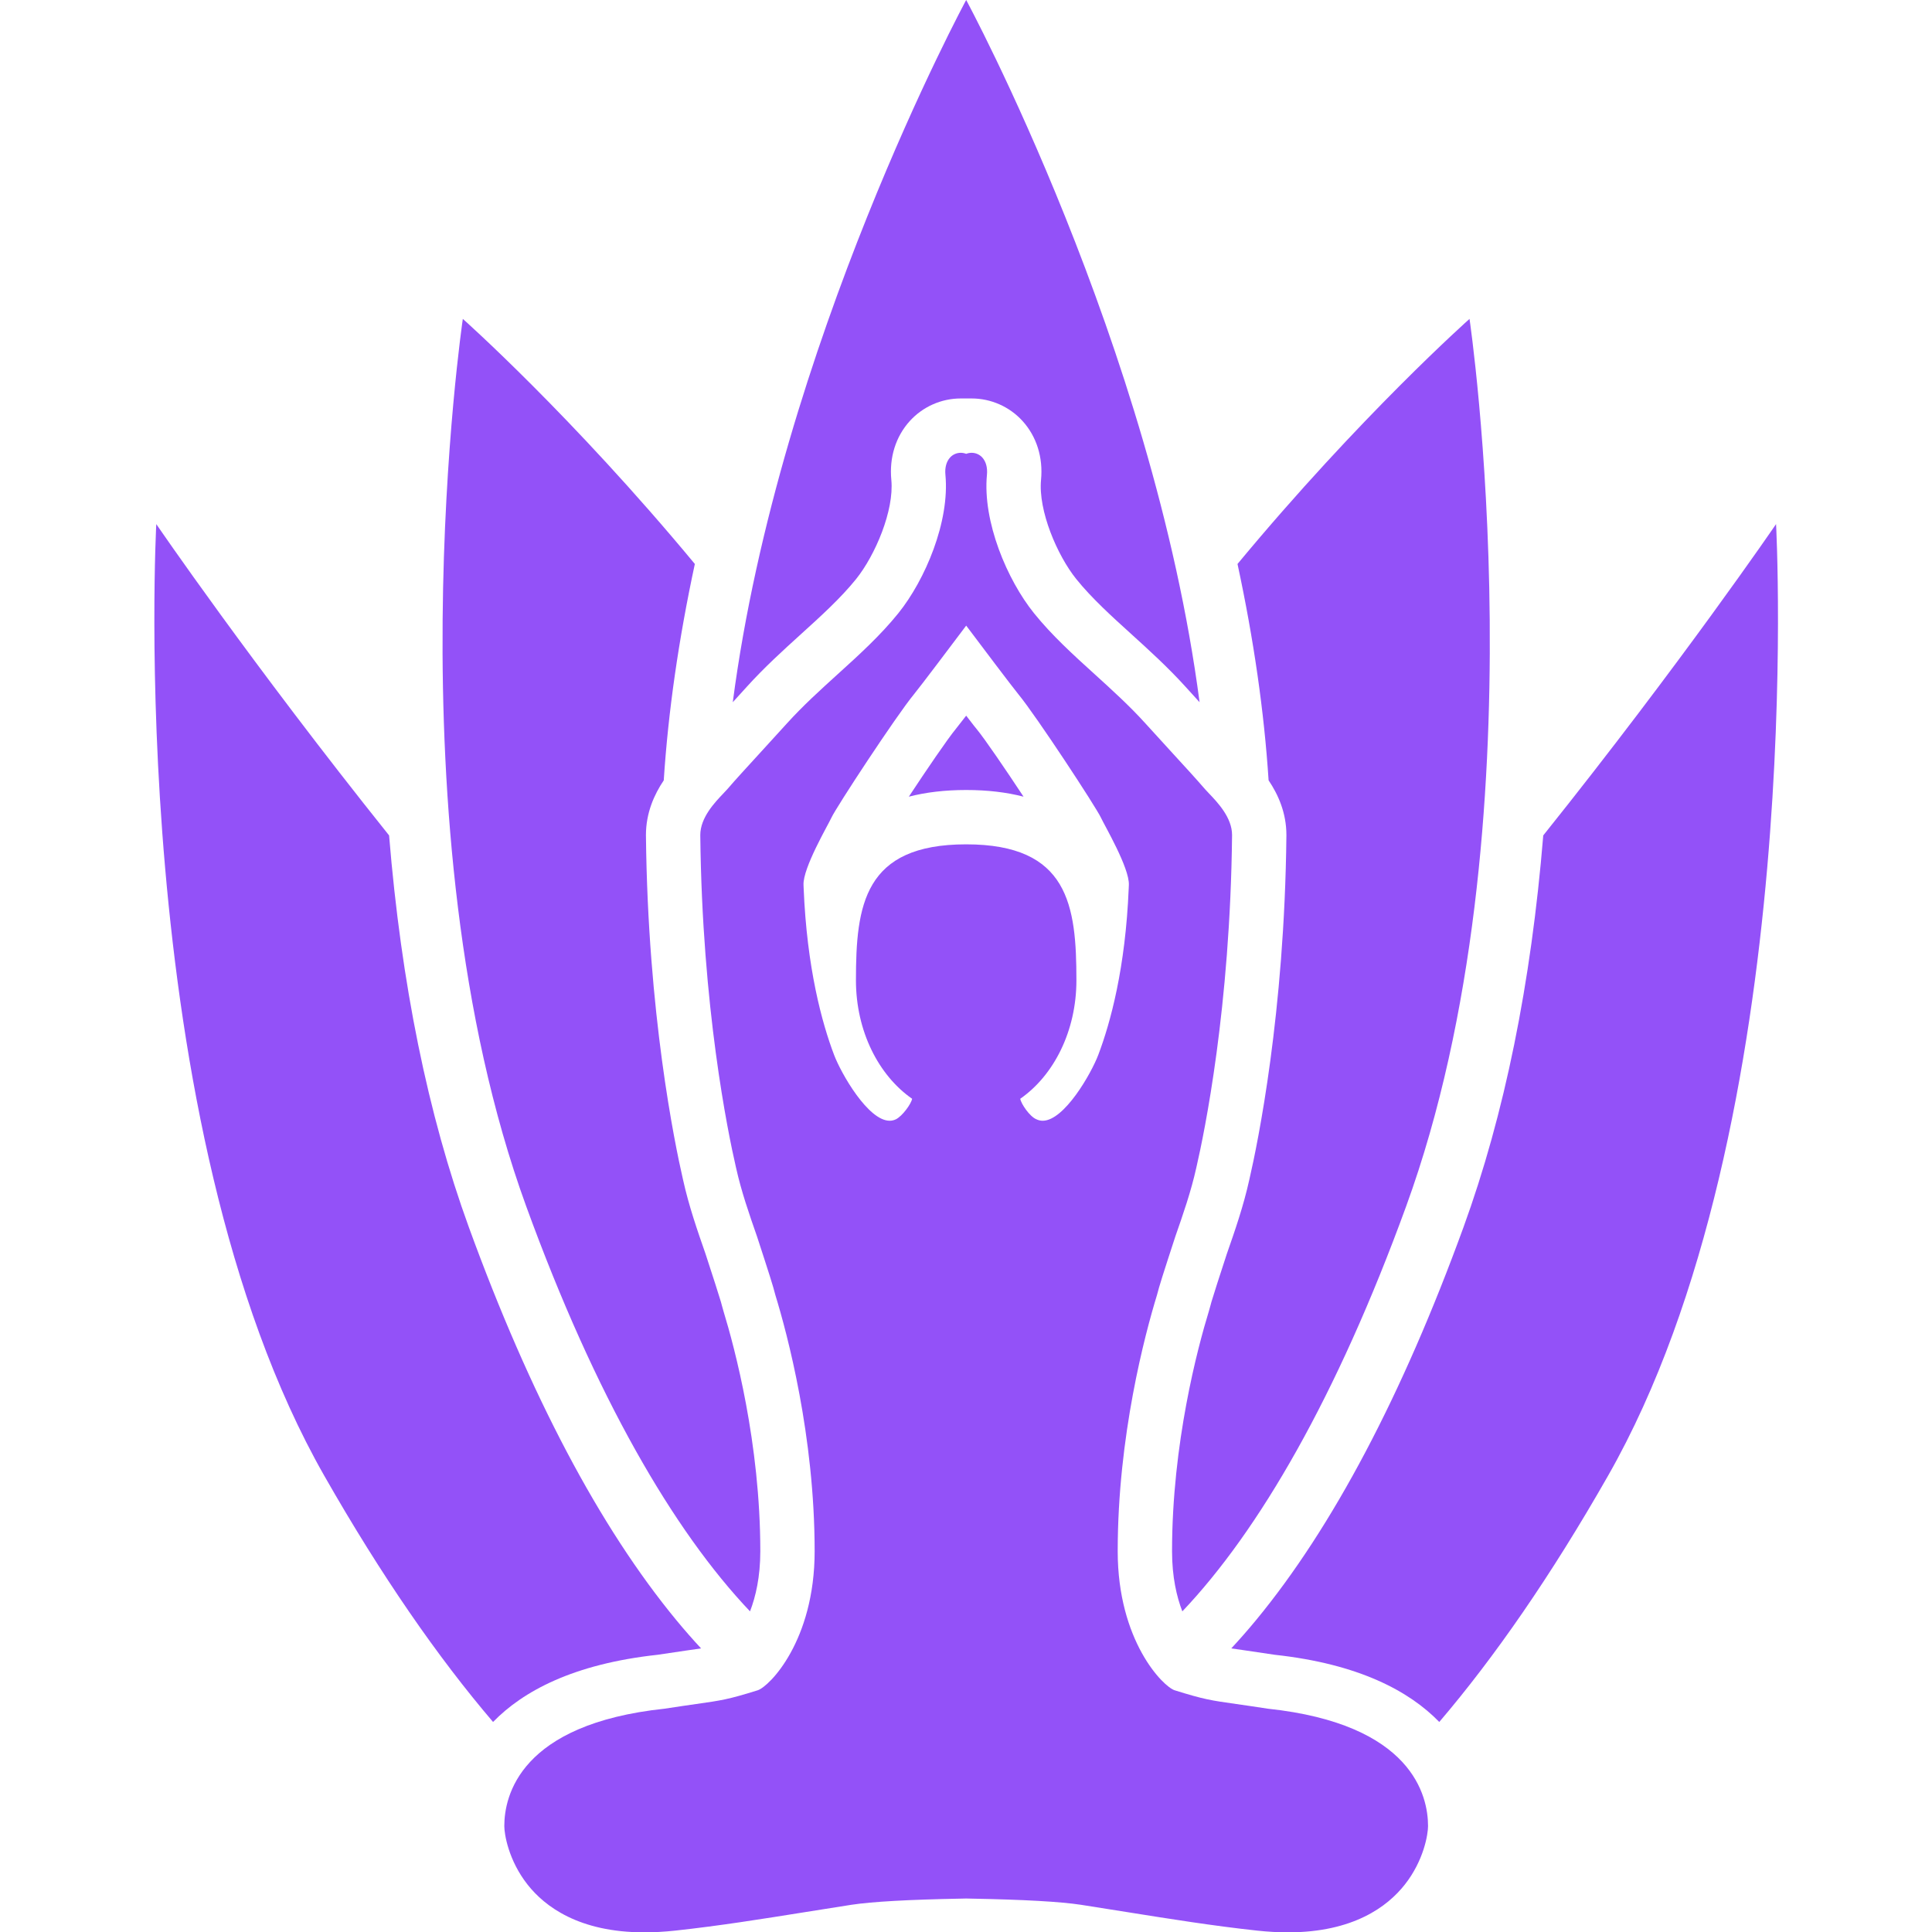
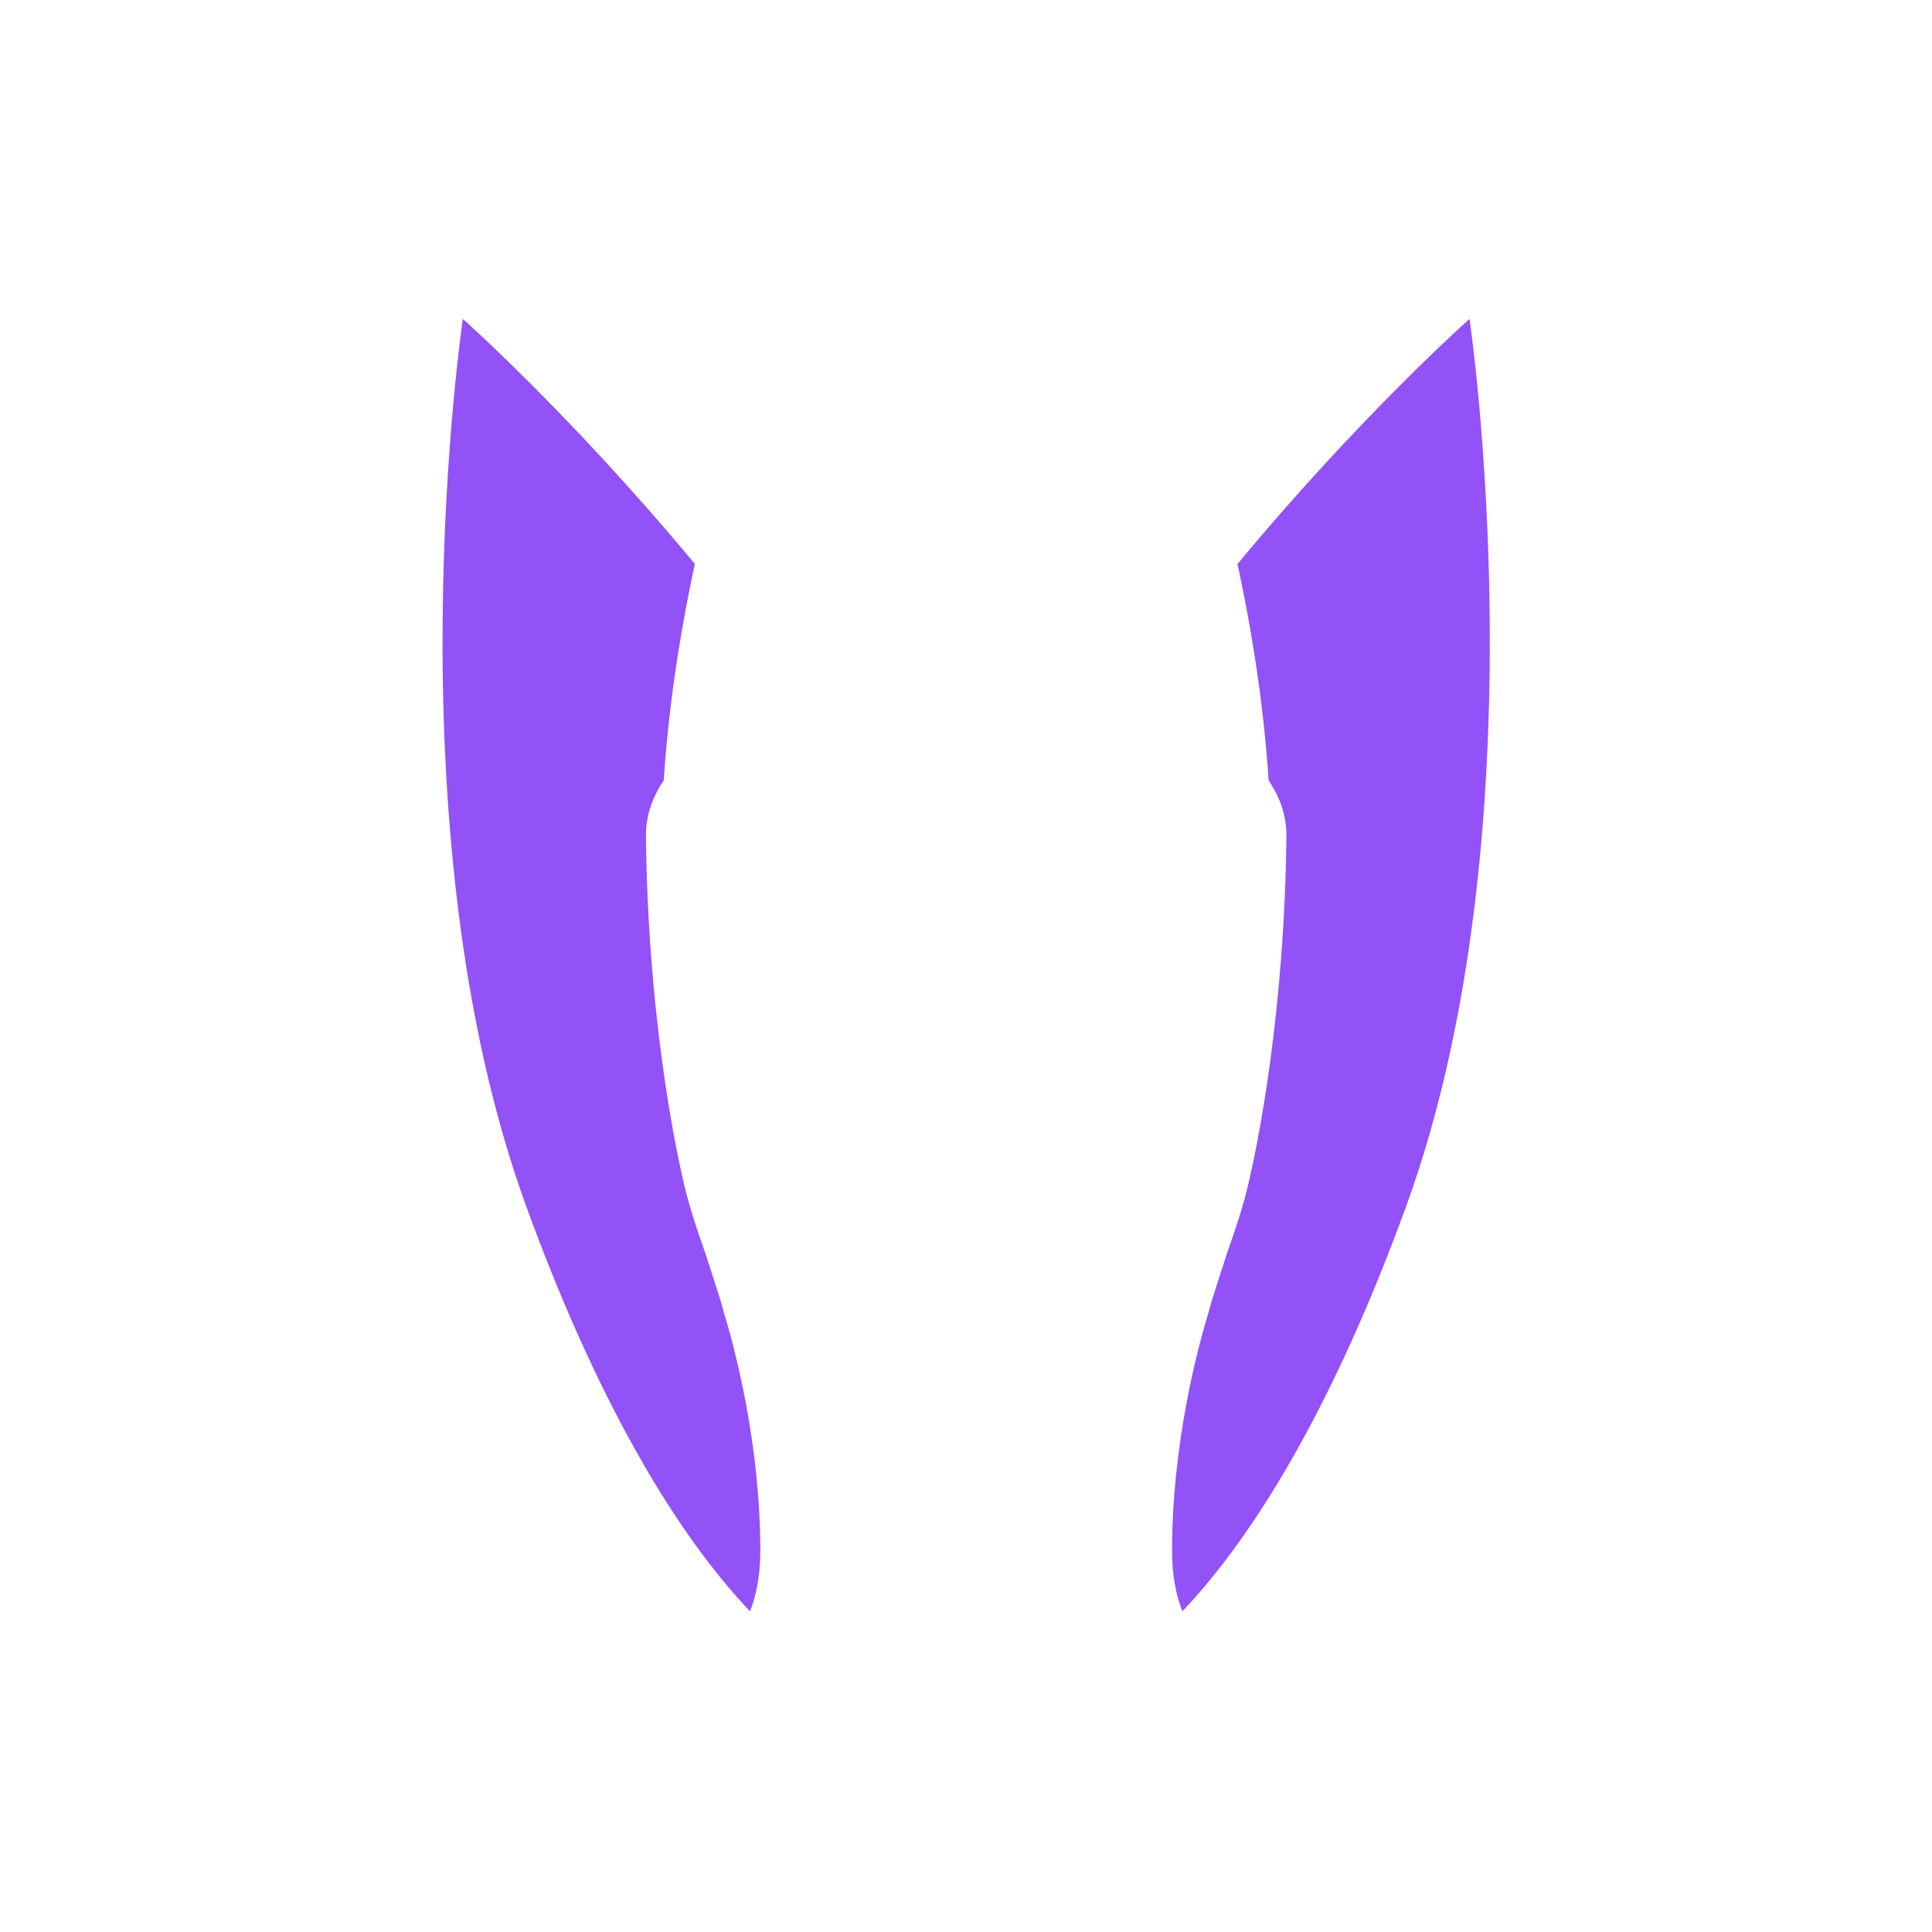
<svg xmlns="http://www.w3.org/2000/svg" version="1.1" width="800px" height="800px" viewBox="0,0,256,256">
  <g fill="#9351f8" fill-rule="nonzero" stroke="none" stroke-width="1" stroke-linecap="butt" stroke-linejoin="miter" stroke-miterlimit="10" stroke-dasharray="" stroke-dashoffset="0" font-family="none" font-weight="none" font-size="none" text-anchor="none" style="mix-blend-mode: normal">
    <g transform="translate(0.001,-0) scale(0.72,0.72)">
      <g>
        <path d="M138.028,296.547c1.036,-2.684 1.894,-6.324 1.894,-11.063c0,-19.885 -4.738,-37.518 -6.775,-44.176v0c-0.064,-0.215 -0.174,-0.602 -0.311,-1.111l-0.172,-0.635c-0.22,-0.787 -1.625,-5.148 -2.814,-8.779v-0.002c-1.51,-4.33 -3.07,-8.809 -4.142,-13.65l-0.041,-0.182c-1.505,-6.539 -6.444,-30.416 -6.791,-63.154l-0.001,-0.053v-0.054c0,-4.109 1.534,-7.485 3.279,-10.077c0.817,-12.611 2.729,-25.902 5.721,-39.822c-22.609,-27.264 -42.699,-45.102 -42.699,-45.102c0,0 -13.802,93.348 11.665,163.318c12.763,35.063 27.113,59.723 41.187,74.542z" />
-         <path d="M177.809,0c0,0 -34.344,63.494 -42.955,129.234c0.818,-0.896 1.669,-1.832 2.553,-2.811c3.234,-3.578 6.659,-6.686 9.971,-9.691l0.071,-0.064c3.579,-3.242 7.28,-6.596 10.097,-10.096c3.537,-4.403 7.023,-12.635 6.49,-18.233c-0.404,-4.143 0.805,-8.001 3.403,-10.862c2.392,-2.635 5.807,-4.146 9.368,-4.146h2.004c3.561,0 6.973,1.509 9.363,4.14c2.596,2.854 3.808,6.707 3.412,10.848c-0.537,5.621 2.949,13.85 6.487,18.252c2.812,3.496 6.515,6.854 10.114,10.114c3.33,3.021 6.773,6.144 10.025,9.742c0.883,0.977 1.731,1.911 2.551,2.808c-8.611,-65.741 -42.954,-129.235 -42.954,-129.235z" />
-         <path d="M126.455,303.732l0.287,-0.041c0.893,-0.125 1.629,-0.23 2.279,-0.328c-1.503,-1.617 -3.02,-3.34 -4.553,-5.197c-14.085,-17.072 -26.933,-41.402 -38.186,-72.318c-7.537,-20.709 -12.443,-44.857 -14.678,-72.102c-25.459,-31.82 -42.844,-57.293 -42.844,-57.293c0,0 -5.955,110.414 30.903,175.113c10.525,18.475 20.991,33.531 31.075,45.336c5.5,-5.65 14.751,-10.672 30.269,-12.363c2.259,-0.348 4.007,-0.598 5.448,-0.807z" />
-         <path d="M233.313,314.457c-2.457,-0.379 -4.311,-0.645 -5.82,-0.861c-4.638,-0.656 -5.883,-0.83 -11.305,-2.522c-2.135,-0.666 -10.492,-9.094 -10.492,-25.59c0,-21.252 5.047,-40.021 7.213,-47.102c0.059,-0.186 0.199,-0.723 0.396,-1.445c0.359,-1.328 2.989,-9.357 2.989,-9.357c1.426,-4.086 2.901,-8.311 3.86,-12.652l0.051,-0.223c1.449,-6.283 6.201,-29.258 6.537,-61.033c0,-3.206 -2.666,-5.996 -4.256,-7.662c-0.293,-0.306 -0.551,-0.574 -0.744,-0.799c-1.532,-1.783 -3.551,-3.983 -5.887,-6.529c-1.54,-1.68 -3.237,-3.529 -5.064,-5.553c-2.922,-3.232 -6.182,-6.189 -9.336,-9.05c-3.877,-3.513 -7.883,-7.147 -11.176,-11.244c-4.922,-6.122 -9.473,-16.833 -8.648,-25.468c0.125,-1.301 -0.181,-2.428 -0.855,-3.17c-0.516,-0.566 -1.231,-0.866 -1.965,-0.866c-0.336,0 -0.676,0.063 -1.001,0.191c-0.326,-0.128 -0.667,-0.191 -1.003,-0.191c-0.733,0 -1.449,0.3 -1.964,0.866c-0.674,0.742 -0.982,1.869 -0.855,3.17c0.822,8.635 -3.729,19.346 -8.648,25.468c-3.295,4.097 -7.3,7.731 -11.178,11.244c-3.152,2.86 -6.415,5.817 -9.337,9.05c-1.826,2.023 -3.523,3.873 -5.063,5.553c-2.336,2.547 -4.353,4.746 -5.887,6.529c-0.193,0.225 -0.449,0.493 -0.742,0.799c-1.59,1.666 -4.258,4.456 -4.258,7.679c0.338,31.759 5.09,54.733 6.537,61.017l0.051,0.223c0.96,4.342 2.436,8.566 3.86,12.652c0,0 2.63,8.029 2.989,9.357c0.197,0.723 0.338,1.26 0.396,1.445c2.166,7.08 7.213,25.85 7.213,47.102c0,16.496 -8.357,24.924 -10.492,25.59c-5.42,1.691 -6.665,1.865 -11.306,2.522c-1.509,0.217 -3.361,0.482 -5.818,0.861c-26.622,2.83 -29.497,16.047 -29.497,21.602c0,1.486 0.77,6.322 4.285,10.777c3.156,4.008 9.447,8.781 21.484,8.781c1.807,0 3.717,-0.105 5.68,-0.318c8.012,-0.863 16.086,-2.154 23.895,-3.402c2.836,-0.457 5.666,-0.91 8.502,-1.346c3.777,-0.58 10.588,-0.963 20.237,-1.139c0.451,-0.006 0.765,-0.016 0.918,-0.022c0.153,0.006 0.467,0.016 0.917,0.022c9.65,0.176 16.459,0.559 20.236,1.139c2.836,0.435 5.668,0.889 8.502,1.346c7.809,1.248 15.885,2.539 23.895,3.402c1.963,0.213 3.873,0.318 5.68,0.318c12.04,0 18.33,-4.773 21.486,-8.781c3.516,-4.453 4.283,-9.291 4.283,-10.777c0.001,-5.556 -2.872,-18.773 -29.495,-21.603zM191.889,206.256c-0.396,0 -0.773,-0.088 -1.154,-0.268c-1.238,-0.494 -2.827,-2.861 -2.975,-3.777c6.168,-4.293 10.336,-12.445 10.336,-21.805c0,-13.816 -1.458,-25.018 -20.287,-25.018c-18.829,0 -20.287,11.201 -20.287,25.018c0,9.359 4.168,17.512 10.336,21.803c-0.146,0.916 -1.771,3.17 -2.975,3.779c-0.379,0.18 -0.756,0.268 -1.154,0.268c-3.963,0 -8.934,-8.684 -10.237,-12.137c-2.225,-5.871 -4.997,-15.963 -5.595,-30.688l-0.023,-0.564c-0.15,-3.104 4.521,-11.035 5.139,-12.393c0.853,-1.868 11.889,-18.693 15.166,-22.678c1.16,-1.41 7.041,-9.215 9.632,-12.661c2.591,3.446 8.47,11.251 9.628,12.661c3.281,3.984 14.314,20.81 15.168,22.678c0.618,1.357 5.289,9.289 5.141,12.393l-0.025,0.564c-0.596,14.725 -3.371,24.816 -5.596,30.688c-1.305,3.453 -6.273,12.137 -10.238,12.137z" />
-         <path d="M326.855,96.453c0,0 -17.385,25.473 -42.844,57.293c-2.234,27.244 -7.141,51.393 -14.678,72.102c-11.253,30.918 -24.101,55.248 -38.186,72.32c-1.532,1.855 -3.049,3.578 -4.551,5.195c0.66,0.1 1.408,0.205 2.316,0.334l0.244,0.035c1.442,0.207 3.191,0.459 5.449,0.807c15.519,1.689 24.77,6.711 30.27,12.363c10.084,-11.805 20.55,-26.861 31.075,-45.336c36.861,-64.699 30.905,-175.113 30.905,-175.113z" />
-         <path d="M177.809,131.708c-0.936,1.22 -1.573,2.035 -1.907,2.44c-1.544,1.877 -5.373,7.502 -8.648,12.469c3.154,-0.818 6.676,-1.229 10.556,-1.229c3.88,0 7.401,0.41 10.556,1.229c-3.276,-4.969 -7.107,-10.594 -8.65,-12.469c-0.175,-0.21 -0.526,-0.637 -1.907,-2.44z" />
        <path d="M236.742,153.672v0.053v0.054c-0.348,32.786 -5.287,56.644 -6.783,63.13l-0.04,0.178c-1.077,4.877 -2.635,9.352 -4.152,13.701c-1.189,3.627 -2.592,7.984 -2.814,8.779l-0.16,0.594c-0.158,0.582 -0.277,1.004 -0.322,1.148c-2.037,6.658 -6.775,24.289 -6.775,44.176c0,4.738 0.857,8.381 1.894,11.064c14.074,-14.818 28.425,-39.478 41.188,-74.543c25.467,-69.971 11.665,-163.318 11.665,-163.318c0,0 -20.09,17.838 -42.699,45.102c2.992,13.918 4.902,27.207 5.721,39.818c1.742,2.587 3.277,5.96 3.277,10.064z" />
      </g>
    </g>
  </g>
</svg>